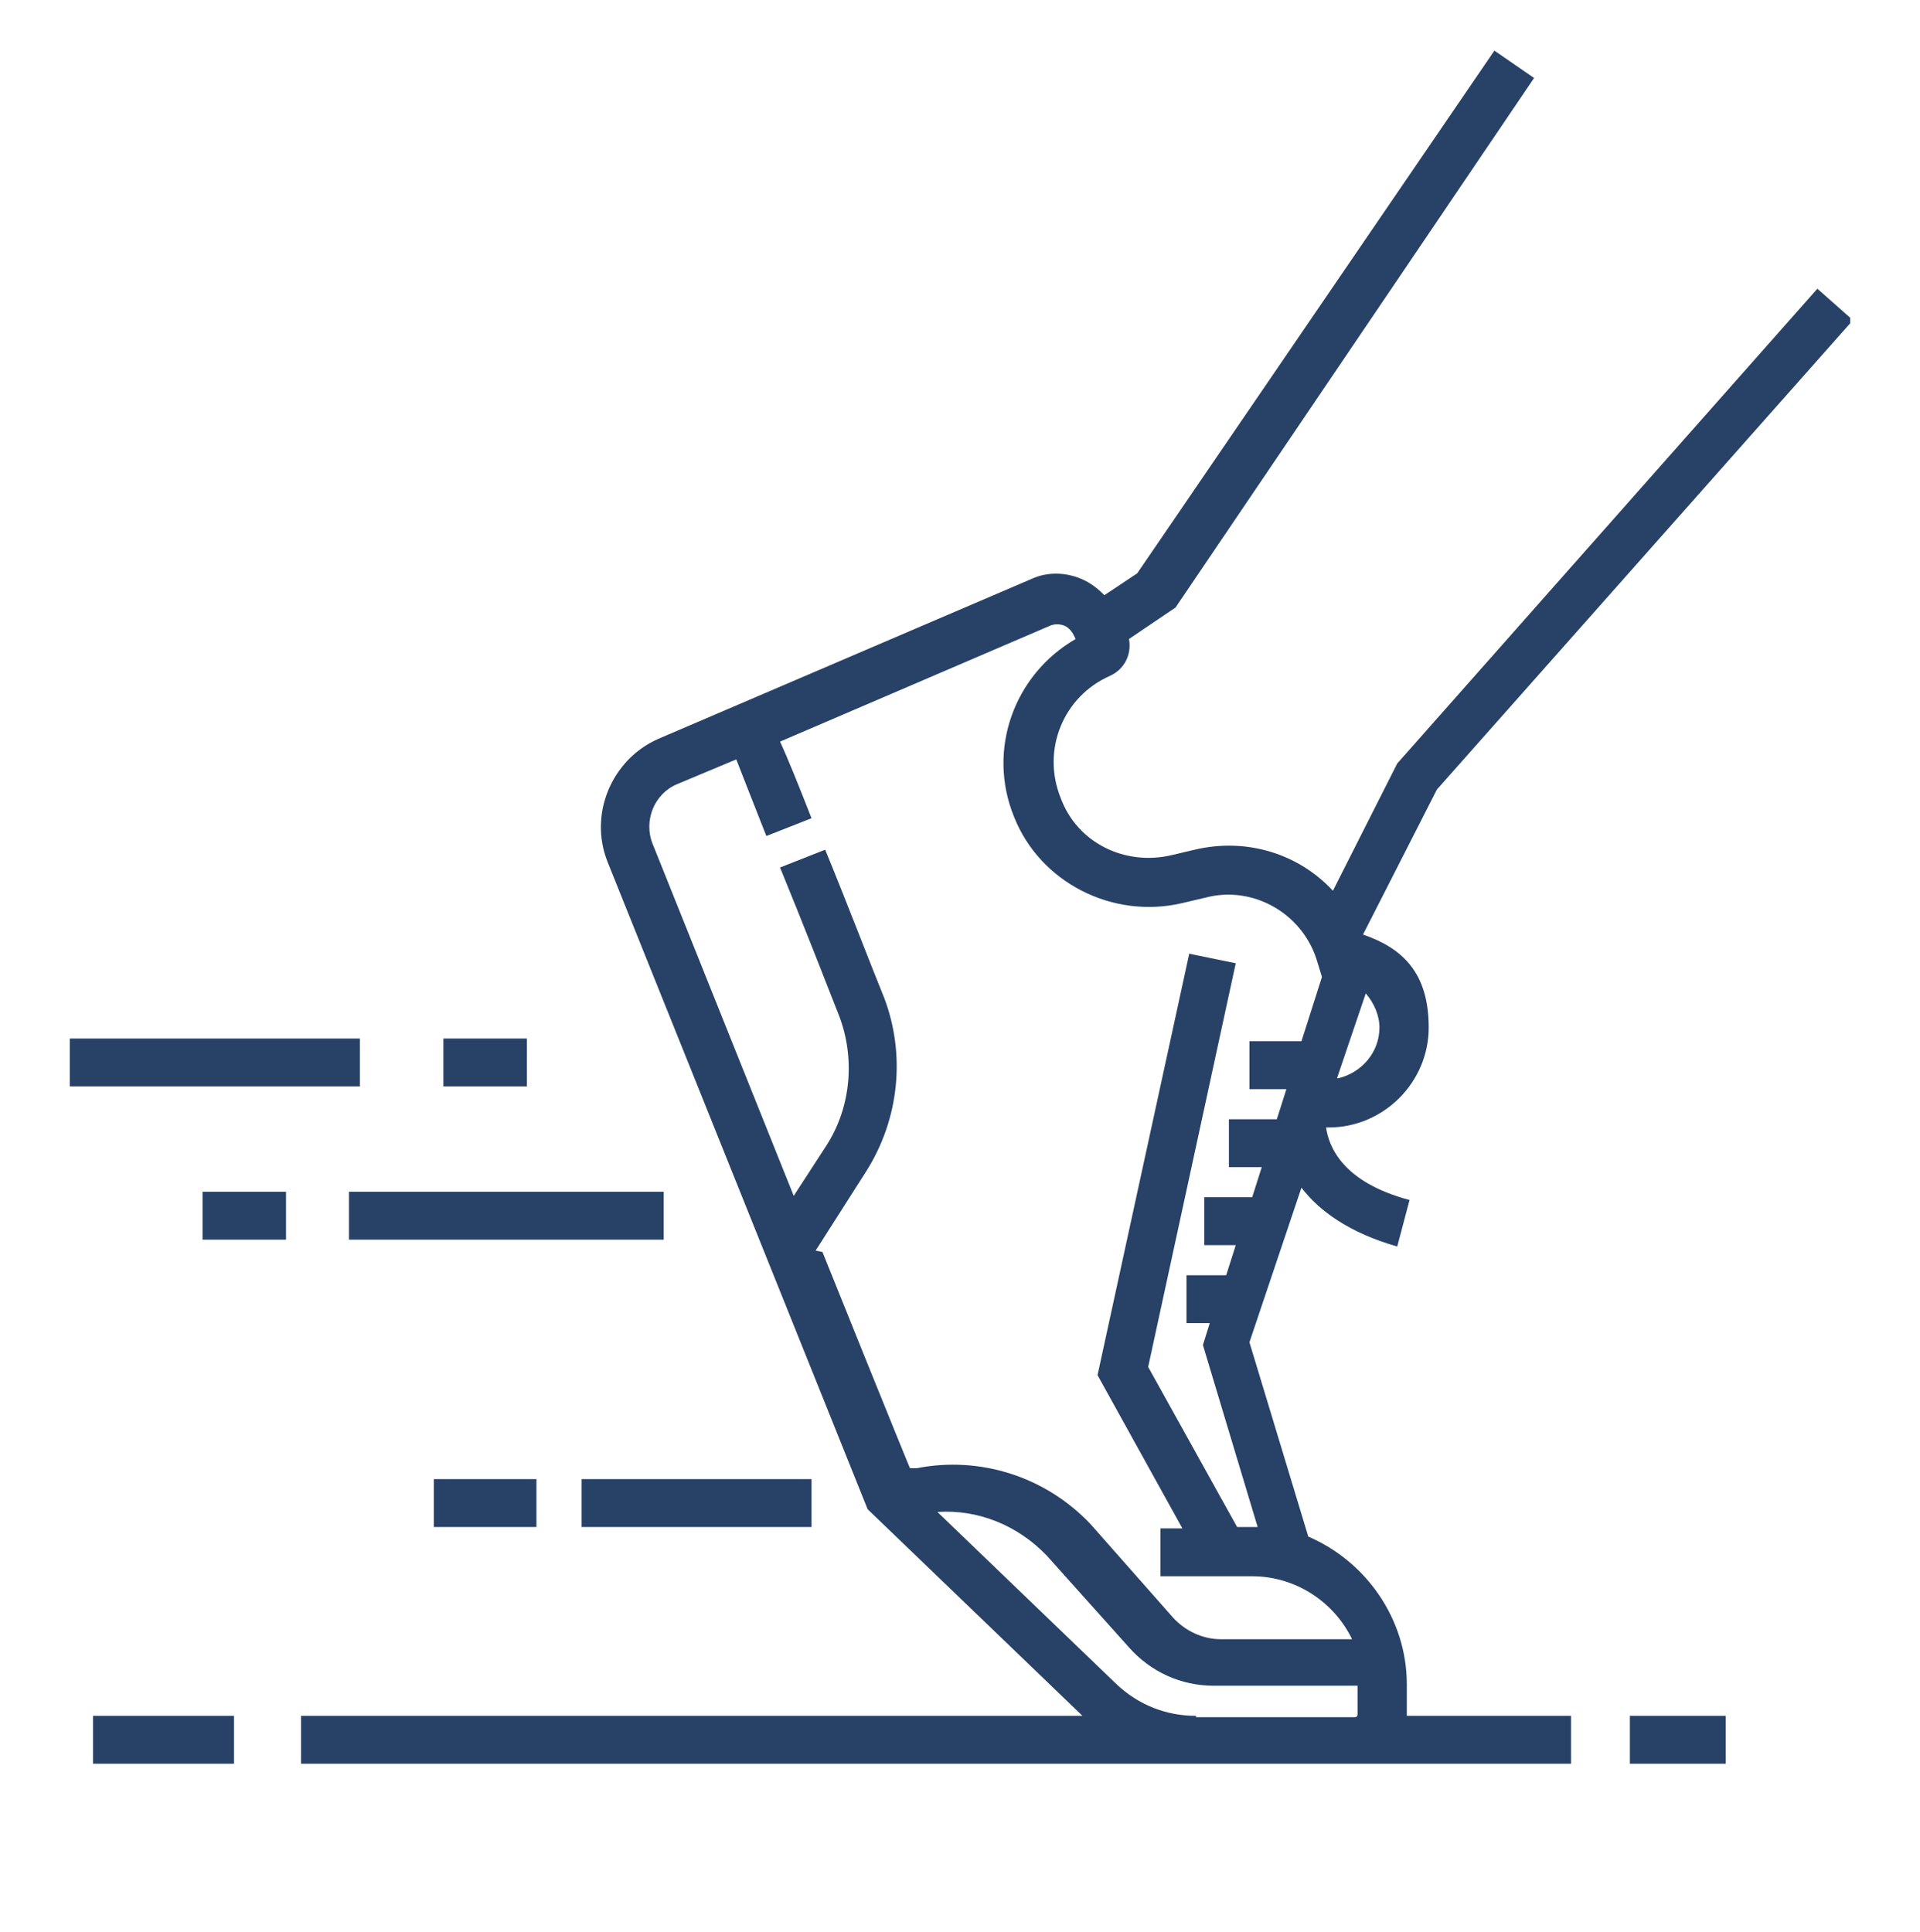
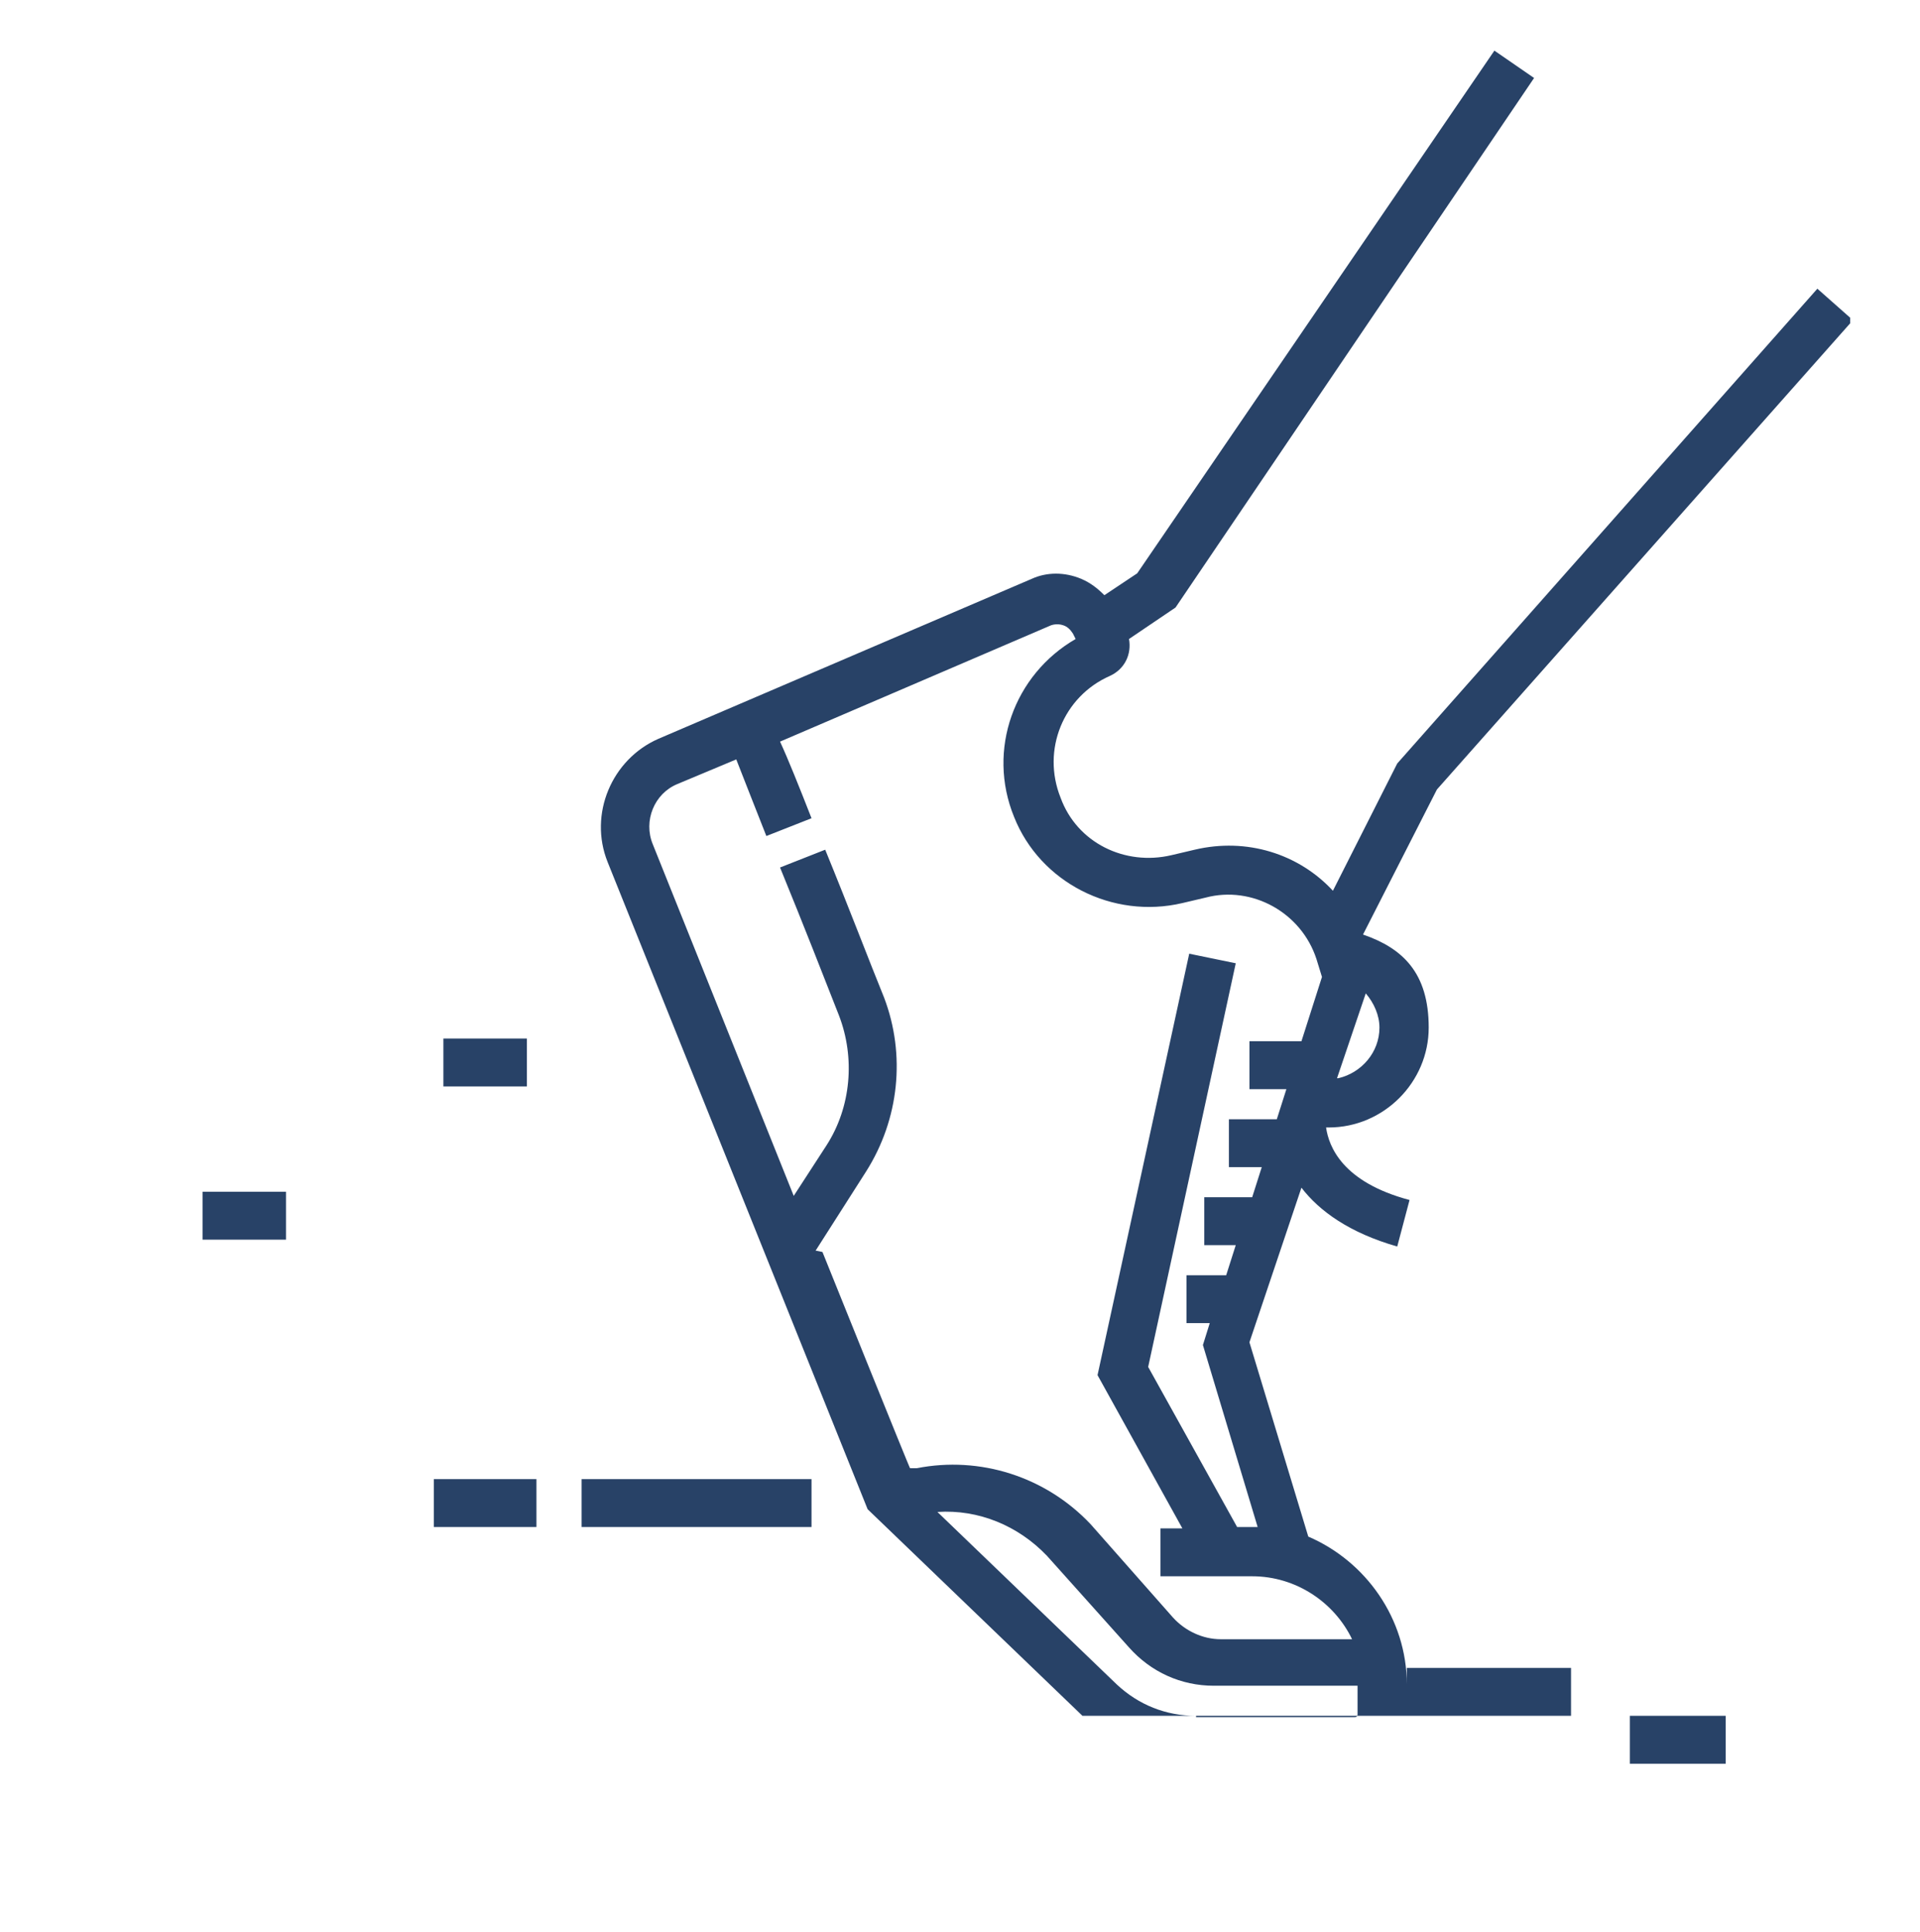
<svg xmlns="http://www.w3.org/2000/svg" width="140.3" height="141.2" viewBox="0 0 140.3 141.2">
  <defs>
    <style>      .cls-1 {        fill: none;      }      .cls-2 {        fill: #284267;      }      .cls-3 {        clip-path: url(#clippath);      }    </style>
    <clipPath id="clippath">
      <rect class="cls-1" x="5.1" y="3.7" width="130.1" height="125.2" />
    </clipPath>
  </defs>
  <g>
    <g id="Capa_1">
      <g class="cls-3">
        <rect class="cls-2" x="119.1" y="125.4" width="7" height="3.5" />
-         <rect class="cls-2" x="6.8" y="125.4" width="10.3" height="3.5" />
-         <path class="cls-2" d="M87.4,125.4c-2.2,0-4.2-.8-5.8-2.3l-13.1-12.6c3-.2,5.9,1,8,3.2l6,6.7c1.6,1.8,3.8,2.8,6.2,2.8h10.5v2.1c0,0,0,.2-.2.2h-11.6ZM59.6,91.4l3.7-5.8c2.4-3.8,2.9-8.5,1.3-12.7-1.1-2.7-2.5-6.4-4.3-10.8l-3.3,1.3c1.8,4.4,3.2,8,4.3,10.8,1.2,3.1.9,6.7-.9,9.5l-2.4,3.7-10.3-25.7c-.7-1.7.1-3.7,1.8-4.4l4.3-1.8c.5,1.3,1.3,3.3,2.2,5.6l3.3-1.3c-.9-2.3-1.7-4.3-2.3-5.6l19.8-8.5c.3-.1.6-.1.9,0,.3.1.5.3.7.6l.2.4c-4.5,2.6-6.5,8.1-4.5,13,1.9,4.8,7.2,7.5,12.3,6.3l1.7-.4c3.4-.9,7,1.1,8.1,4.5l.4,1.3-1.5,4.7h-3.8v3.5h2.7l-.7,2.2h-3.5v3.5h2.4l-.7,2.2h-3.5v3.5h2.3l-.7,2.2h-2.9v3.5h1.7l-.5,1.6,4,13.3c-.2,0-.4,0-.5,0h-1l-6.5-11.7,6.4-29.5-3.4-.7-6.7,30.8,6.2,11.2h-1.6v3.5h4.3s2.4,0,2.4,0c3.2,0,6,1.9,7.3,4.6h-9.6c-1.3,0-2.6-.6-3.5-1.6l-6-6.8h0c-3.3-3.5-8.1-5-12.7-4.1h-.5c0,.1-6.4-15.8-6.4-15.8ZM97.7,78.8l2.1-6.2c.6.7,1,1.6,1,2.5,0,1.8-1.3,3.3-3,3.7M102.8,125.2v-2.1c0-4.8-3-9-7.2-10.8l-4.3-14.2,3.8-11.3c1.3,1.7,3.5,3.3,7,4.3l.9-3.4c-4.9-1.3-5.9-3.9-6.1-5.3,0,0,.1,0,.2,0,4,0,7.3-3.3,7.3-7.3s-1.9-5.8-4.8-6.8l5.4-10.6,30.4-34.3-2.6-2.3-30.7,34.7-4.7,9.3c-2.5-2.7-6.3-3.9-10.1-3l-1.7.4c-3.4.8-6.9-.9-8.1-4.2-1.4-3.5.2-7.4,3.6-8.9,1.1-.5,1.6-1.6,1.4-2.7l3.4-2.3L112.1,5.7l-2.9-2-26.1,38.2-2.4,1.6c-.5-.5-1-.9-1.7-1.2-1.2-.5-2.5-.5-3.6,0l-27.3,11.7c-3.4,1.5-5.1,5.5-3.7,9l19,47.3,15.7,15.1H22v3.5h92.8v-3.5h-12c0,0,0-.1,0-.2" />
+         <path class="cls-2" d="M87.4,125.4c-2.2,0-4.2-.8-5.8-2.3l-13.1-12.6c3-.2,5.9,1,8,3.2l6,6.7c1.6,1.8,3.8,2.8,6.2,2.8h10.5v2.1c0,0,0,.2-.2.2h-11.6ZM59.6,91.4l3.7-5.8c2.4-3.8,2.9-8.5,1.3-12.7-1.1-2.7-2.5-6.4-4.3-10.8l-3.3,1.3c1.8,4.4,3.2,8,4.3,10.8,1.2,3.1.9,6.7-.9,9.5l-2.4,3.7-10.3-25.7c-.7-1.7.1-3.7,1.8-4.4l4.3-1.8c.5,1.3,1.3,3.3,2.2,5.6l3.3-1.3c-.9-2.3-1.7-4.3-2.3-5.6l19.8-8.5c.3-.1.6-.1.9,0,.3.1.5.3.7.6l.2.4c-4.5,2.6-6.5,8.1-4.5,13,1.9,4.8,7.2,7.5,12.3,6.3l1.7-.4c3.4-.9,7,1.1,8.1,4.5l.4,1.3-1.5,4.7h-3.8v3.5h2.7l-.7,2.2h-3.5v3.5h2.4l-.7,2.2h-3.5v3.5h2.3l-.7,2.2h-2.9v3.5h1.7l-.5,1.6,4,13.3c-.2,0-.4,0-.5,0h-1l-6.5-11.7,6.4-29.5-3.4-.7-6.7,30.8,6.2,11.2h-1.6v3.5h4.3s2.4,0,2.4,0c3.2,0,6,1.9,7.3,4.6h-9.6c-1.3,0-2.6-.6-3.5-1.6l-6-6.8h0c-3.3-3.5-8.1-5-12.7-4.1h-.5c0,.1-6.4-15.8-6.4-15.8ZM97.7,78.8l2.1-6.2c.6.7,1,1.6,1,2.5,0,1.8-1.3,3.3-3,3.7M102.8,125.2v-2.1c0-4.8-3-9-7.2-10.8l-4.3-14.2,3.8-11.3c1.3,1.7,3.5,3.3,7,4.3l.9-3.4c-4.9-1.3-5.9-3.9-6.1-5.3,0,0,.1,0,.2,0,4,0,7.3-3.3,7.3-7.3s-1.9-5.8-4.8-6.8l5.4-10.6,30.4-34.3-2.6-2.3-30.7,34.7-4.7,9.3c-2.5-2.7-6.3-3.9-10.1-3l-1.7.4c-3.4.8-6.9-.9-8.1-4.2-1.4-3.5.2-7.4,3.6-8.9,1.1-.5,1.6-1.6,1.4-2.7l3.4-2.3L112.1,5.7l-2.9-2-26.1,38.2-2.4,1.6c-.5-.5-1-.9-1.7-1.2-1.2-.5-2.5-.5-3.6,0l-27.3,11.7c-3.4,1.5-5.1,5.5-3.7,9l19,47.3,15.7,15.1H22h92.8v-3.5h-12c0,0,0-.1,0-.2" />
        <rect class="cls-2" x="31.7" y="108.1" width="7.5" height="3.5" />
        <rect class="cls-2" x="42.5" y="108.1" width="16.8" height="3.5" />
        <rect class="cls-2" x="14.8" y="87.1" width="6.1" height="3.5" />
        <rect class="cls-2" x="32.4" y="75.9" width="6.1" height="3.5" />
-         <rect class="cls-2" x="25.5" y="87.1" width="23" height="3.5" />
-         <rect class="cls-2" x="5.1" y="75.9" width="21.2" height="3.5" />
      </g>
    </g>
  </g>
</svg>